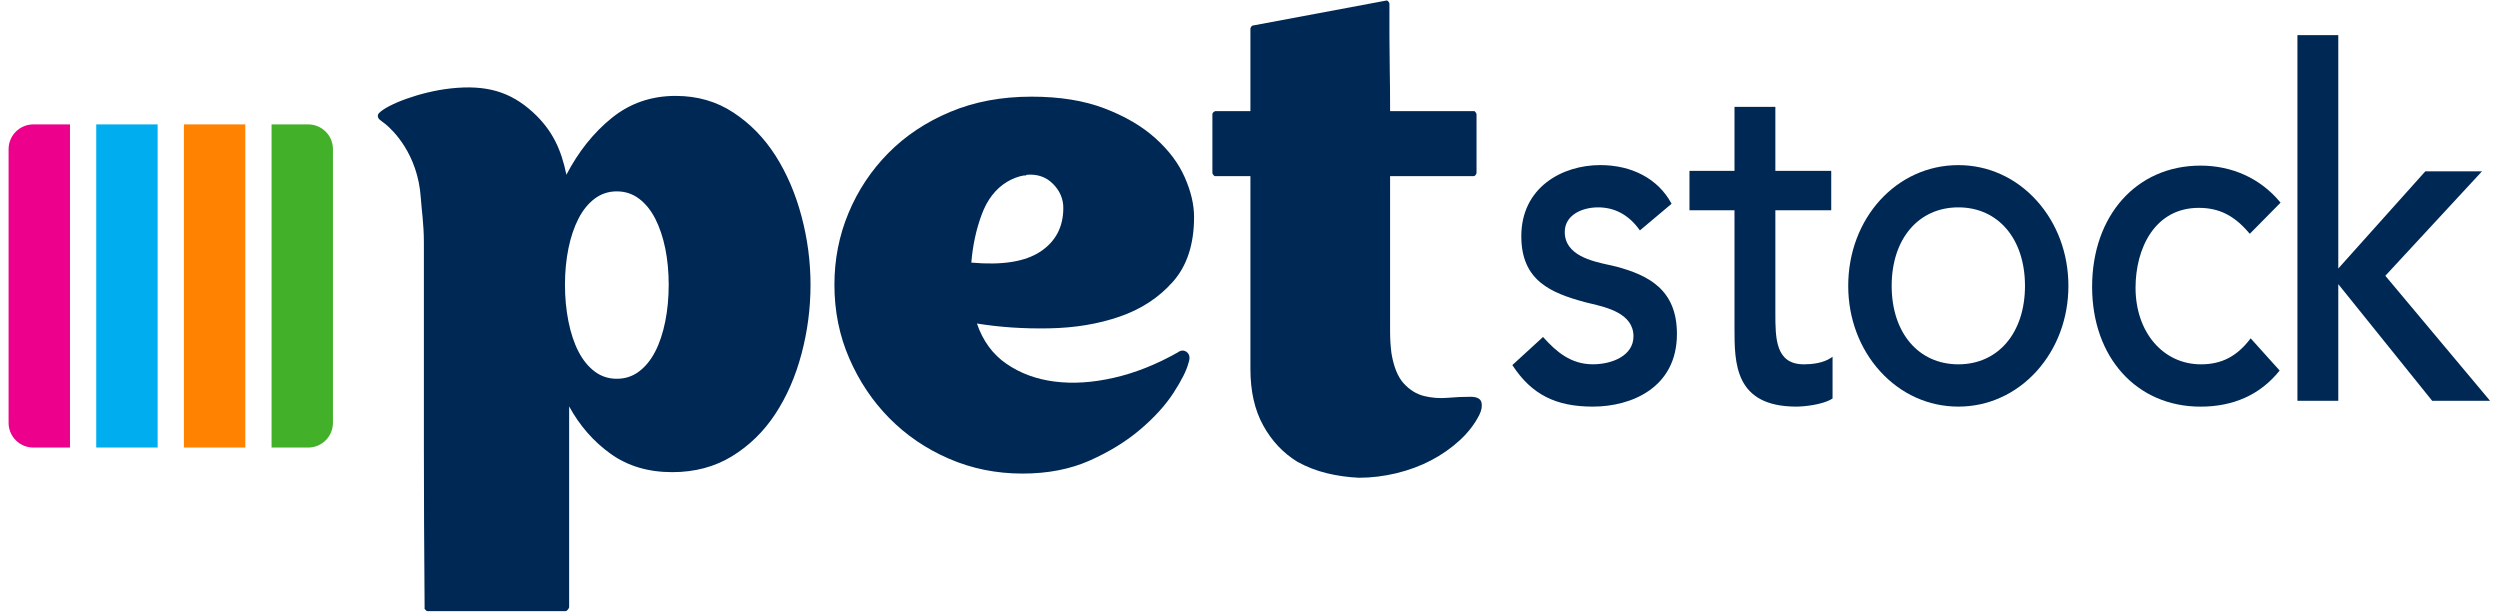
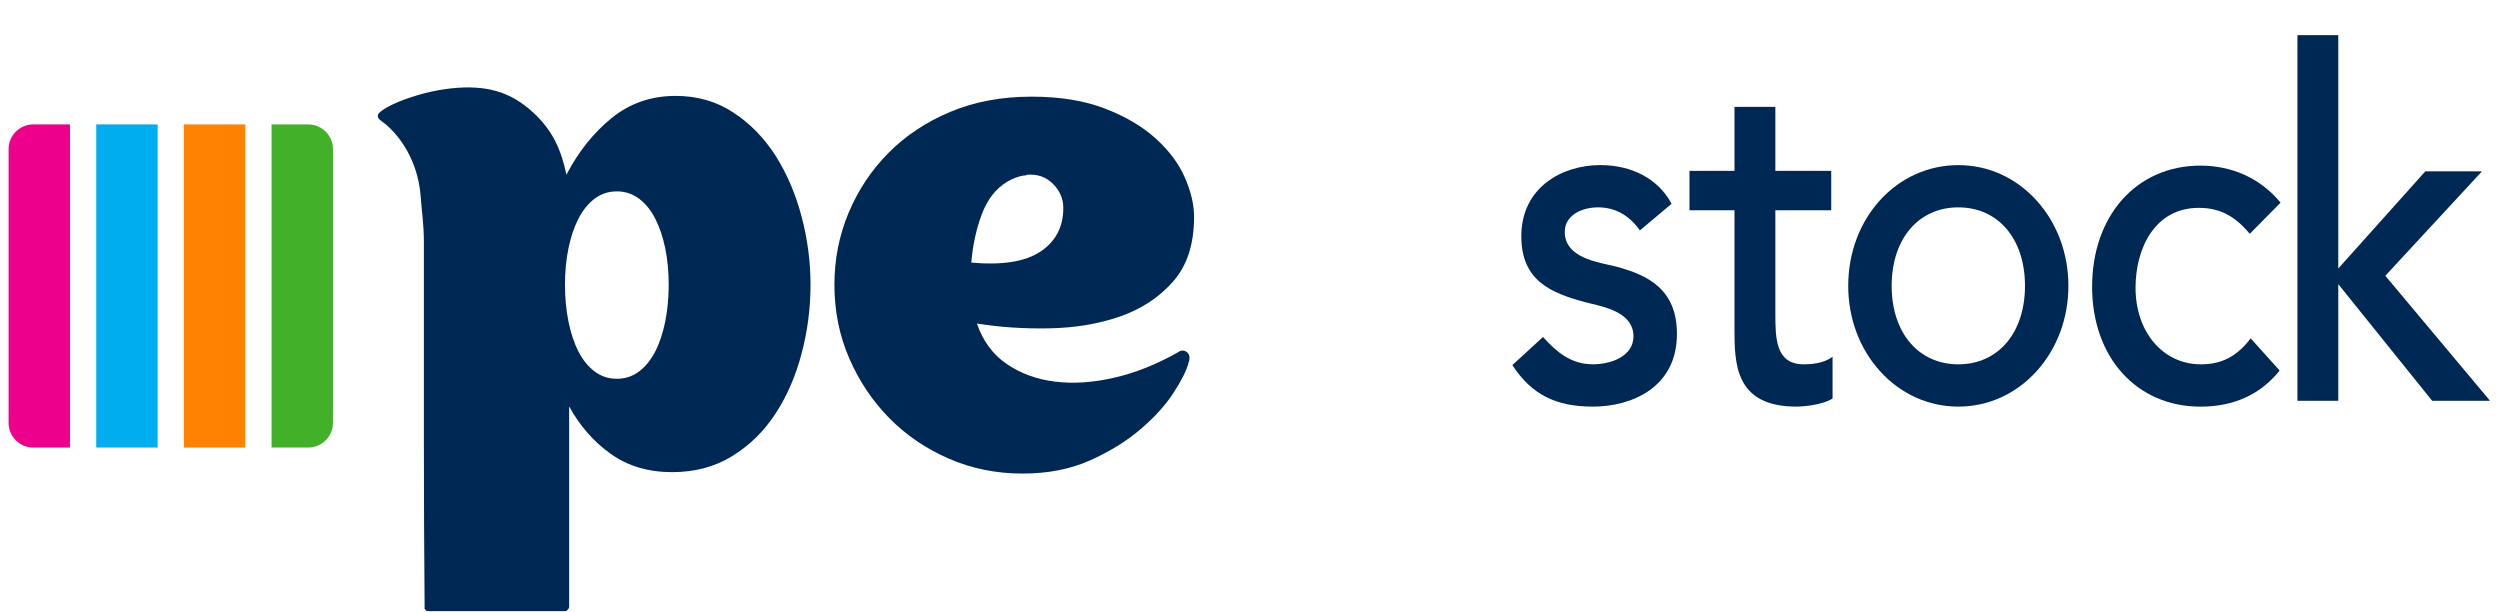
<svg xmlns="http://www.w3.org/2000/svg" width="237" height="58" viewBox="0 0 237 58" fill="none">
  <path d="M64.049 9.091C66.102 9.091 67.93 9.616 69.523 10.668C71.12 11.713 72.45 13.083 73.524 14.764C74.594 16.449 75.413 18.358 75.983 20.502C76.553 22.643 76.838 24.809 76.838 26.994C76.838 29.224 76.553 31.407 75.983 33.548C75.416 35.689 74.586 37.592 73.493 39.252C72.401 40.914 71.034 42.248 69.394 43.252C67.756 44.256 65.864 44.76 63.722 44.76C61.451 44.76 59.504 44.179 57.888 43.02C56.27 41.861 54.959 40.364 53.955 38.527V57.54C53.955 57.626 53.891 57.736 53.758 57.867C53.714 57.908 53.67 57.933 53.626 57.933H40.516C40.472 57.933 40.427 57.908 40.383 57.867C40.253 57.736 40.209 57.648 40.253 57.606C40.209 52.052 40.184 46.962 40.184 42.331V22.983C40.184 21.235 39.963 19.843 39.891 18.756C39.614 14.551 37.171 12.28 36.552 11.774C36.322 11.586 36.123 11.459 35.993 11.348C35.863 11.237 35.708 10.952 35.929 10.723C36.732 9.887 39.852 8.701 42.704 8.385C46.076 8.015 48.375 8.676 50.536 10.656C52.381 12.349 53.213 14.206 53.695 16.565C54.832 14.38 56.262 12.587 57.988 11.188C59.711 9.793 61.731 9.091 64.049 9.091ZM58.475 35.907C59.261 35.907 59.963 35.681 60.575 35.219C61.186 34.762 61.7 34.129 62.118 33.321C62.533 32.513 62.846 31.561 63.067 30.469C63.283 29.376 63.393 28.22 63.393 26.994C63.393 25.772 63.283 24.621 63.067 23.55C62.846 22.48 62.53 21.542 62.118 20.731C61.7 19.924 61.189 19.29 60.575 18.831C59.963 18.372 59.263 18.142 58.475 18.142C57.689 18.142 56.989 18.372 56.378 18.831C55.764 19.29 55.252 19.924 54.837 20.731C54.422 21.542 54.107 22.48 53.888 23.55C53.67 24.621 53.559 25.772 53.559 26.994C53.559 28.217 53.67 29.376 53.888 30.469C54.107 31.561 54.419 32.513 54.837 33.321C55.252 34.129 55.767 34.762 56.378 35.219C56.989 35.681 57.689 35.907 58.475 35.907Z" fill="#002855" />
  <path d="M112.473 33.351C112.78 33.57 112.844 33.921 112.67 34.4C112.495 35.1 112.025 36.04 111.262 37.221C110.498 38.4 109.45 39.559 108.116 40.696C106.783 41.833 105.187 42.818 103.33 43.648C101.471 44.478 99.341 44.895 96.935 44.895C94.445 44.895 92.118 44.422 89.953 43.482C87.789 42.544 85.911 41.263 84.315 39.648C82.719 38.032 81.452 36.143 80.511 33.974C79.57 31.813 79.103 29.484 79.103 26.994C79.103 24.59 79.548 22.319 80.447 20.175C81.341 18.034 82.6 16.142 84.218 14.505C85.836 12.867 87.792 11.567 90.088 10.604C92.381 9.641 94.946 9.163 97.79 9.163C100.456 9.163 102.761 9.533 104.708 10.277C106.653 11.022 108.26 11.96 109.524 13.096C110.791 14.233 111.724 15.467 112.31 16.8C112.902 18.134 113.198 19.393 113.198 20.571C113.198 23.149 112.531 25.194 111.198 26.701C109.865 28.209 108.183 29.313 106.149 30.012C104.119 30.715 101.889 31.083 99.463 31.127C97.037 31.172 94.752 31.019 92.611 30.668C93.181 32.328 94.119 33.609 95.433 34.502C96.744 35.398 98.26 35.957 99.989 36.173C101.715 36.394 103.585 36.273 105.596 35.813C107.604 35.357 109.618 34.557 111.627 33.423C111.928 33.199 112.213 33.177 112.473 33.351ZM95.493 17.224C94.398 17.879 93.59 18.919 93.065 20.339C92.539 21.758 92.213 23.279 92.08 24.895C95.009 25.158 97.195 24.809 98.639 23.846C100.08 22.886 100.802 21.506 100.802 19.716C100.802 18.845 100.473 18.079 99.817 17.423C99.162 16.767 98.332 16.482 97.322 16.571L97.258 16.635H97.062C96.542 16.72 96.016 16.917 95.493 17.224Z" fill="#002855" />
-   <path d="M139.389 37.614C140.001 37.614 140.352 37.789 140.438 38.14C140.526 38.491 140.46 38.884 140.245 39.321C139.804 40.195 139.185 41.006 138.374 41.747C137.564 42.492 136.657 43.122 135.652 43.648C134.645 44.173 133.556 44.575 132.375 44.862C131.193 45.144 130.015 45.291 128.833 45.291C127.782 45.244 126.769 45.1 125.785 44.862C124.8 44.622 123.873 44.262 122.999 43.781C121.644 42.948 120.562 41.803 119.754 40.336C118.946 38.873 118.54 37.092 118.54 34.995V16.698H115.195C115.154 16.698 115.107 16.676 115.065 16.632C114.977 16.546 114.935 16.458 114.935 16.369V10.795C114.935 10.753 114.979 10.687 115.065 10.598C115.107 10.598 115.154 10.576 115.195 10.535H118.54V2.731C118.54 2.643 118.584 2.56 118.67 2.468C118.714 2.424 118.778 2.402 118.866 2.402L131.459 0.045C131.498 0.045 131.544 0.067 131.588 0.111C131.674 0.197 131.718 0.286 131.718 0.374V3.389C131.718 4.308 131.729 5.378 131.749 6.601C131.771 7.824 131.782 9.135 131.782 10.535H139.782L139.848 10.598C139.931 10.687 139.975 10.776 139.975 10.861V16.369C139.975 16.458 139.931 16.546 139.848 16.632C139.802 16.676 139.758 16.698 139.714 16.698H131.78V30.336V31.385C131.78 31.78 131.791 32.14 131.812 32.469C131.832 32.793 131.865 33.136 131.909 33.484C132.128 34.796 132.521 35.755 133.09 36.367C133.658 36.981 134.302 37.374 135.024 37.548C135.746 37.722 136.487 37.778 137.254 37.711C138.023 37.645 138.734 37.614 139.389 37.614Z" fill="#002855" />
  <path d="M153.244 25.279C153.042 25.23 152.815 25.18 152.569 25.124C150.884 24.757 148.339 24.198 148.339 21.988C148.339 20.386 149.977 19.658 151.496 19.658C153.075 19.658 154.389 20.366 155.407 21.766L155.462 21.844L158.466 19.318L158.431 19.254C157.181 16.964 154.726 15.65 151.7 15.65C148.098 15.65 144.22 17.761 144.22 22.397C144.22 26.64 147.066 27.772 150.239 28.64C150.403 28.682 150.58 28.723 150.765 28.768C152.394 29.155 154.853 29.739 154.853 31.885C154.853 33.706 152.853 34.535 150.998 34.535C148.906 34.535 147.523 33.321 146.339 32.01L146.281 31.943L143.37 34.61L143.412 34.674C145.205 37.388 147.473 38.547 150.998 38.547C154.677 38.547 158.973 36.743 158.973 31.661C158.978 27.418 156.223 26.087 153.244 25.279Z" fill="#002855" />
  <path d="M171.008 34.538C168.304 34.538 168.304 32.054 168.304 29.653V19.932H173.601V16.198H168.304V10.131H164.43V16.198H160.162V19.932H164.43V31.114C164.43 34.425 164.43 38.547 170.311 38.547C171.028 38.547 172.798 38.364 173.684 37.803L173.726 37.778V33.822L173.587 33.916C172.829 34.431 171.767 34.538 171.008 34.538Z" fill="#002855" />
  <path d="M185.651 15.653C179.798 15.653 175.211 20.682 175.211 27.102C175.211 30.176 176.287 33.05 178.237 35.2C180.195 37.357 182.83 38.547 185.651 38.547C188.469 38.547 191.101 37.357 193.06 35.2C195.01 33.05 196.085 30.173 196.085 27.102C196.085 24.029 195.012 21.152 193.06 19C191.101 16.839 188.469 15.653 185.651 15.653ZM191.969 27.1C191.969 31.548 189.43 34.538 185.654 34.538C181.872 34.538 179.33 31.551 179.33 27.1C179.33 22.649 181.87 19.658 185.654 19.658C189.43 19.658 191.969 22.649 191.969 27.1Z" fill="#002855" />
  <path d="M208.44 19.705C210.368 19.705 211.798 20.419 213.217 22.093L213.28 22.165L216.196 19.213L216.146 19.152C214.299 16.925 211.621 15.7 208.606 15.7C202.558 15.7 198.332 20.425 198.332 27.191C198.332 33.877 202.556 38.55 208.606 38.55C211.739 38.55 214.251 37.418 216.063 35.186L216.111 35.127L213.363 32.074L213.3 32.157C212.027 33.805 210.592 34.538 208.647 34.538C205.057 34.538 202.45 31.487 202.45 27.282C202.448 23.509 204.301 19.705 208.44 19.705Z" fill="#002855" />
  <path d="M226.13 26.143L235.29 16.245H229.918L221.669 25.454V3.332H217.796V37.999H221.669V26.937L230.573 37.999H236.06L226.13 26.143Z" fill="#002855" />
  <path d="M6.634 42.428H3.16C1.865 42.428 0.814 41.377 0.814 40.082V14.139C0.814 12.845 1.865 11.793 3.16 11.793H6.634V42.428Z" fill="#EC008C" />
  <path d="M14.944 11.793H9.123V42.425H14.944V11.793Z" fill="#00AEEF" />
  <path d="M23.255 11.793H17.434V42.425H23.255V11.793Z" fill="#FF8200" />
  <path d="M29.218 42.428H25.744V11.793H29.218C30.513 11.793 31.564 12.845 31.564 14.139V40.082C31.564 41.377 30.513 42.428 29.218 42.428Z" fill="#43B02A" />
</svg>